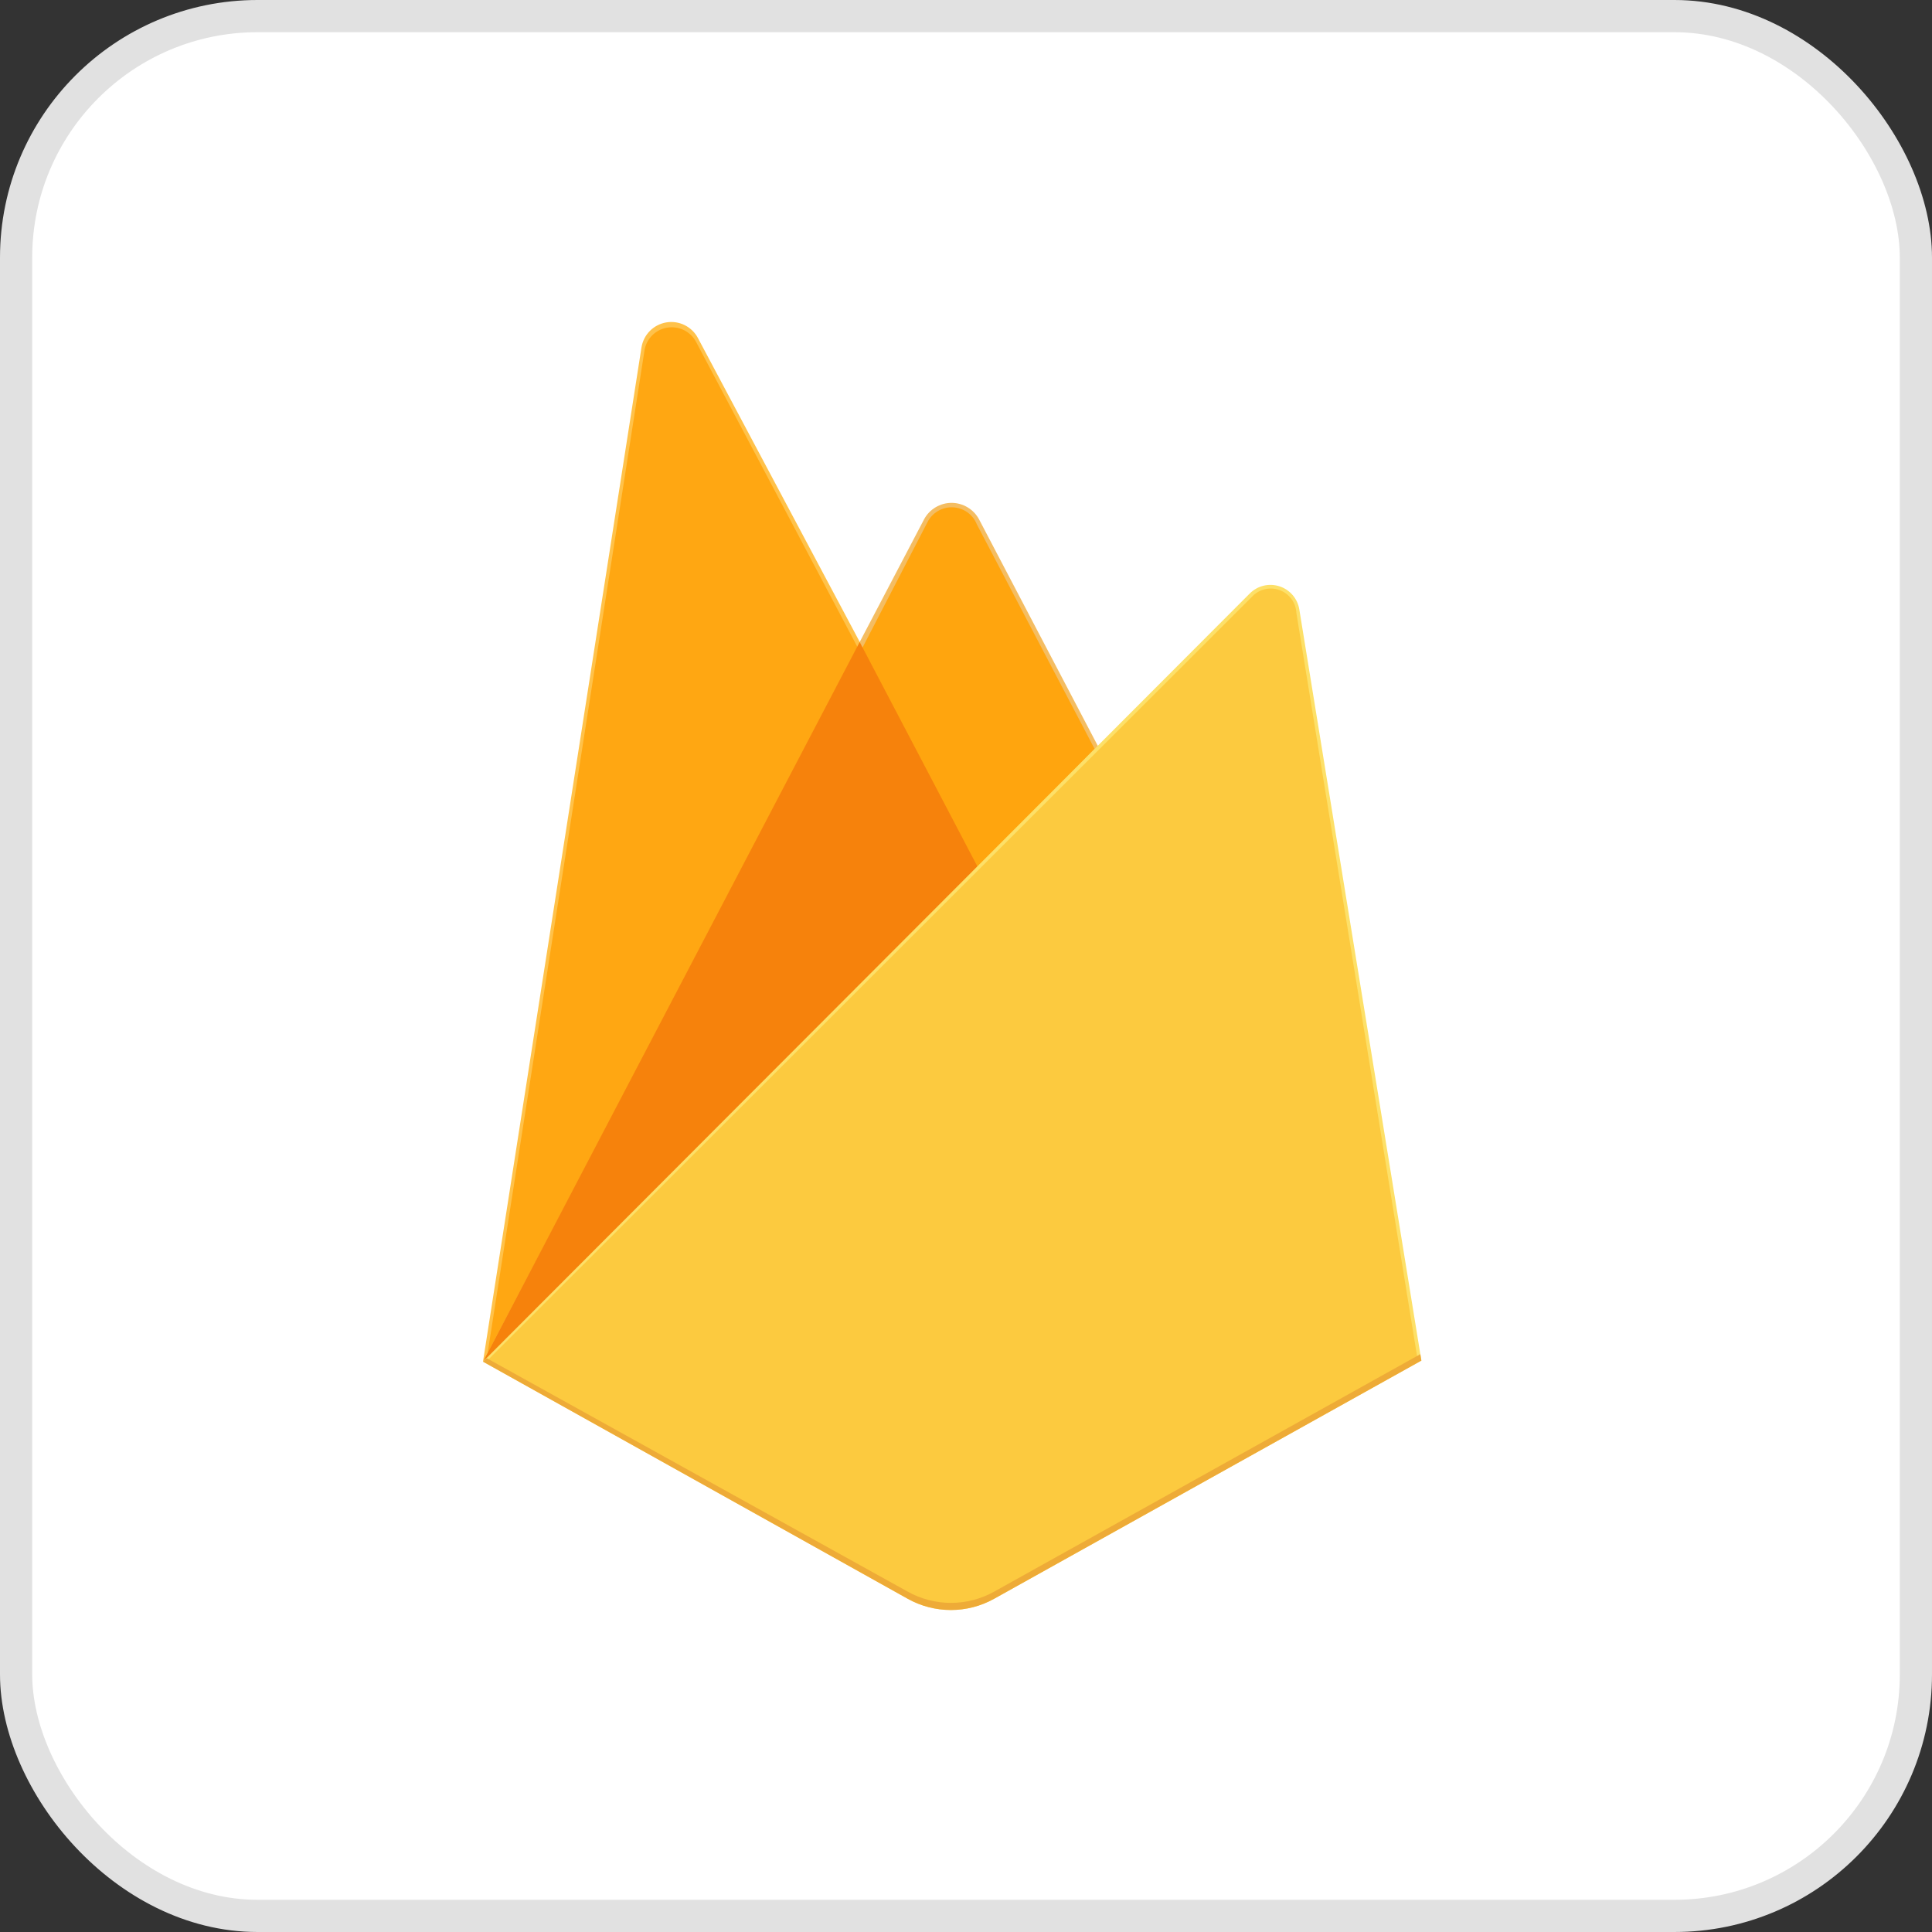
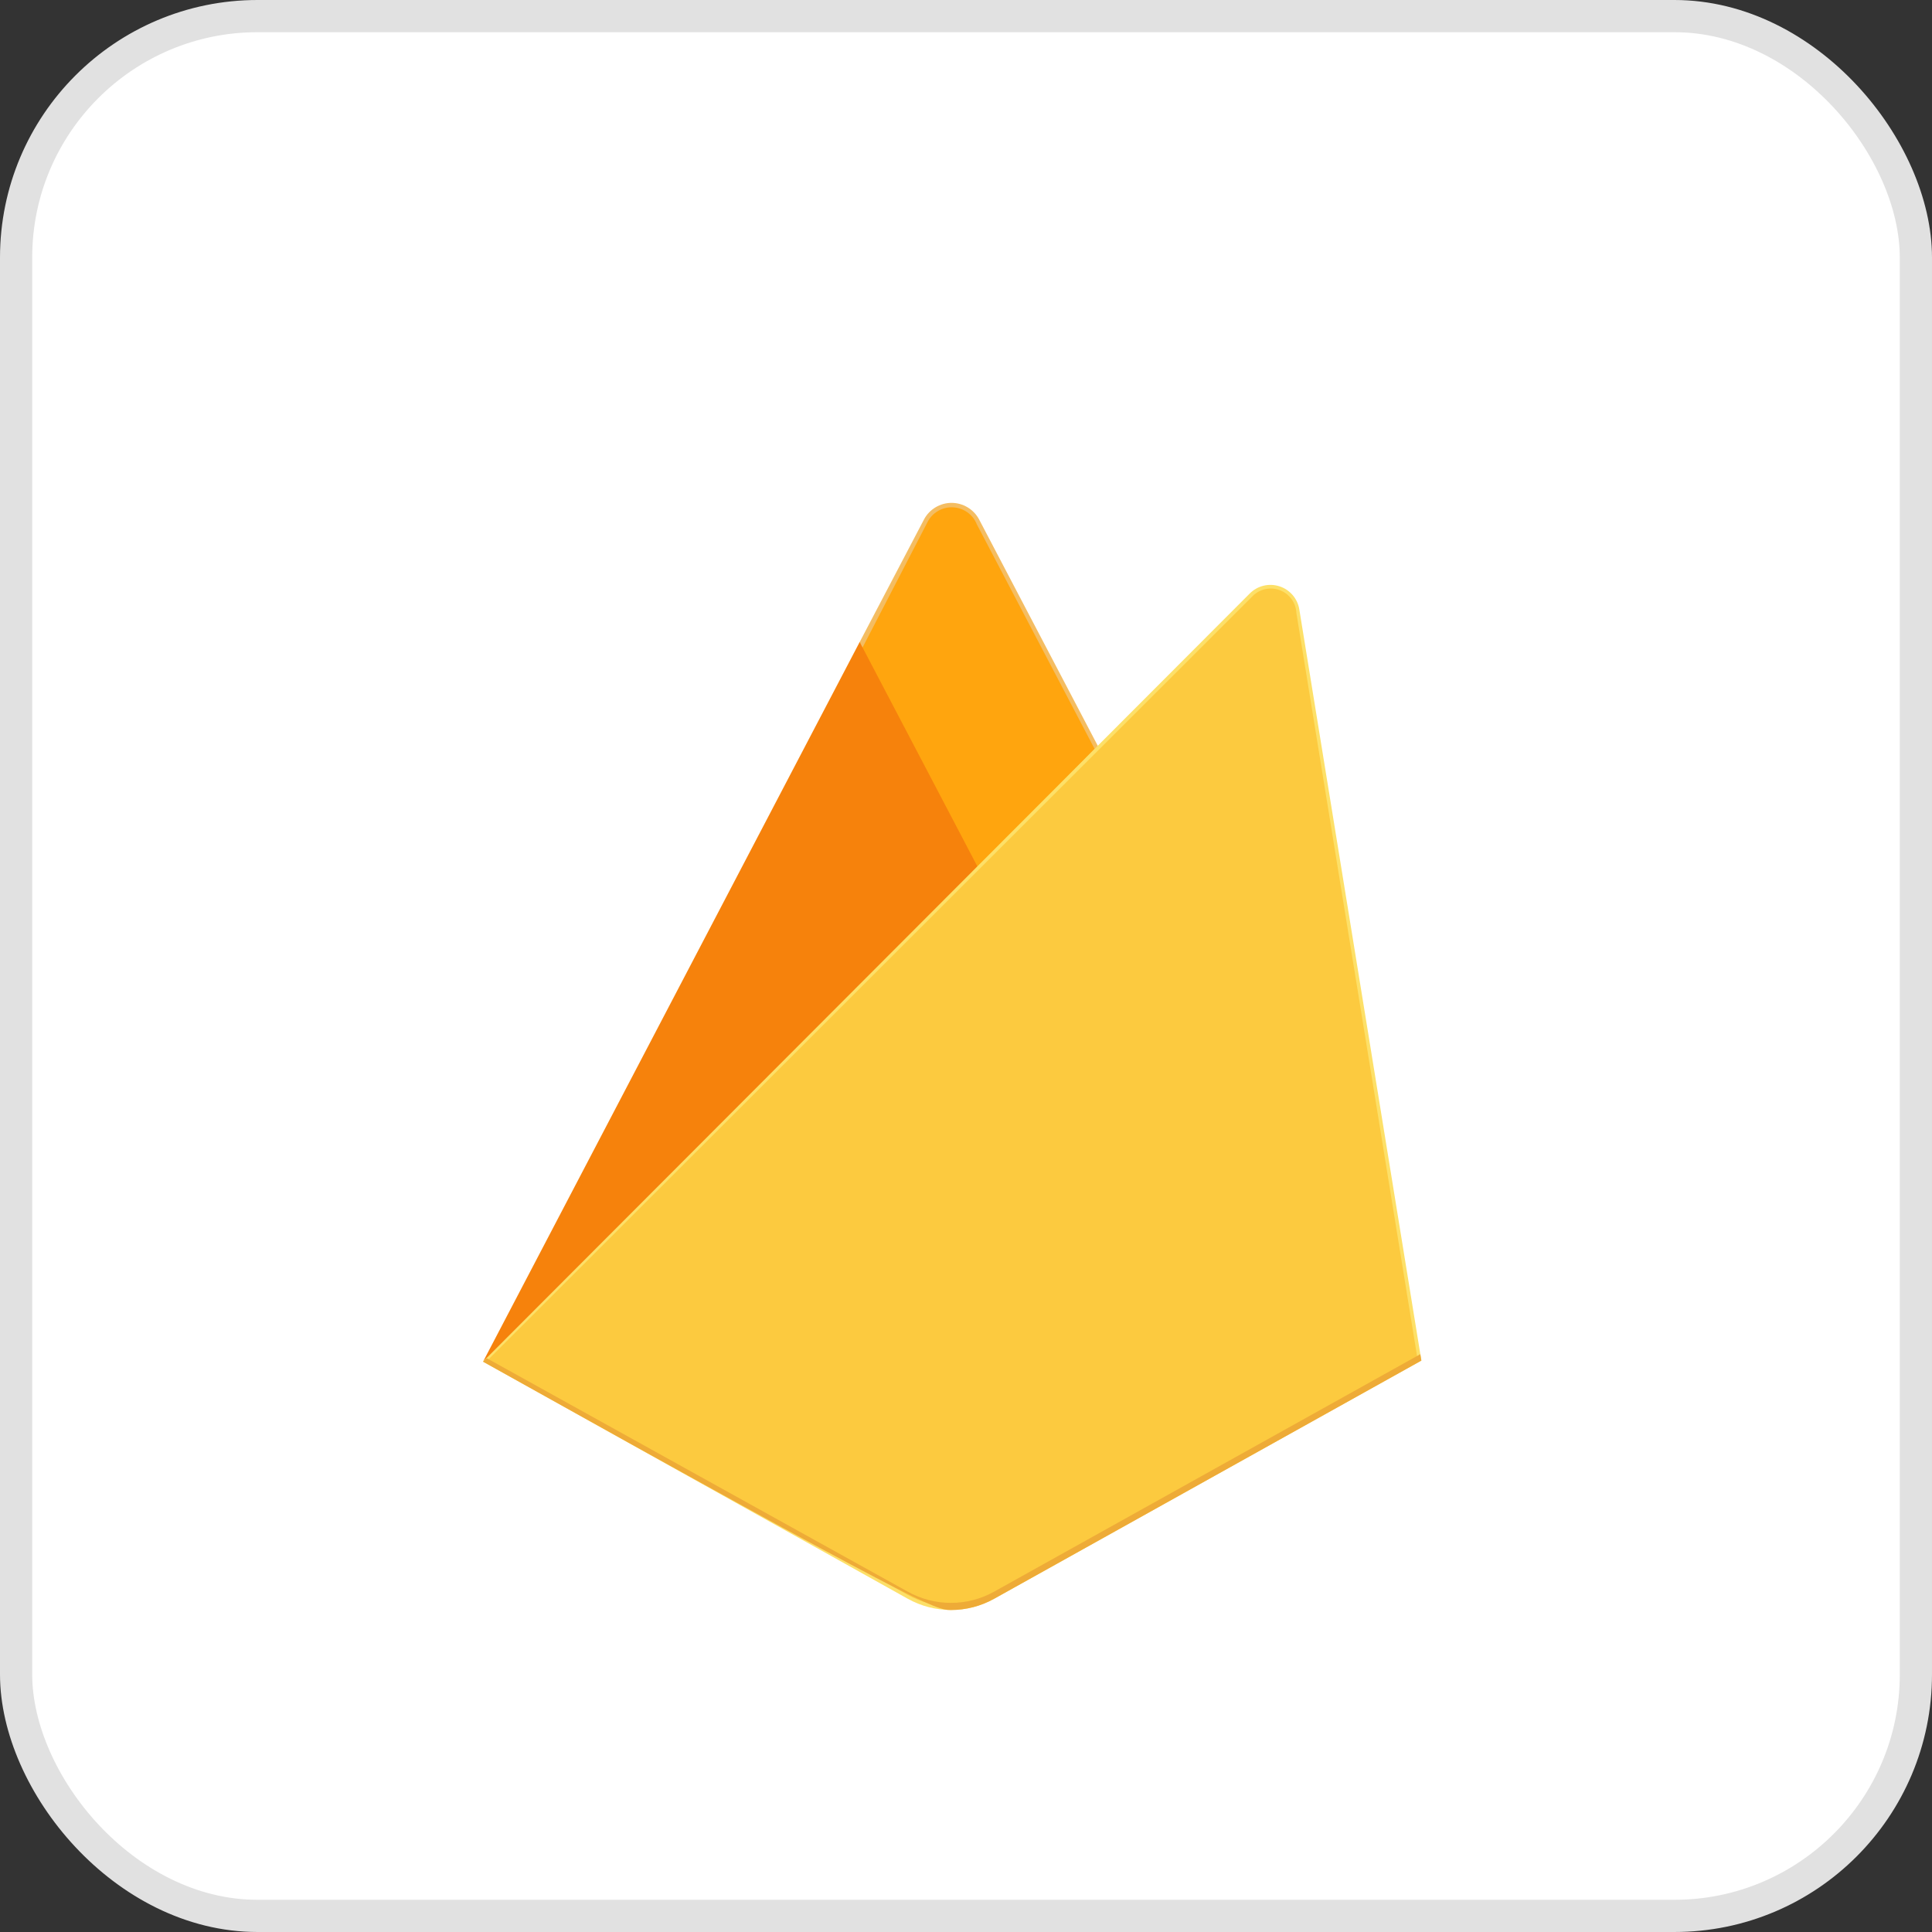
<svg xmlns="http://www.w3.org/2000/svg" width="60" height="60" viewBox="0 0 60 60" fill="none">
  <rect x="0" y="0" width="60" height="60" fill="#333333" stroke="none" />
  <rect x="0.5" y="0.5" width="59" height="59" rx="7.5" fill="white" />
  <rect x="0.5" y="0.5" width="59" height="59" rx="7.5" stroke="#E1E1E1" />
  <g clip-path="url(#clip0_3702_11384)">
-     <path d="M15 42.285L15.243 41.946L26.7 20.212L26.724 19.982L21.674 10.496C21.582 10.323 21.437 10.183 21.261 10.096C21.084 10.009 20.885 9.98 20.691 10.013C20.497 10.046 20.319 10.139 20.181 10.278C20.043 10.418 19.952 10.598 19.921 10.792L15 42.285Z" fill="#FFC24A" />
-     <path d="M15.143 42.025L15.325 41.668L26.664 20.16L21.627 10.637C21.544 10.471 21.409 10.337 21.244 10.254C21.078 10.172 20.89 10.145 20.707 10.178C20.525 10.211 20.358 10.302 20.232 10.438C20.106 10.574 20.028 10.747 20.008 10.931L15.143 42.025Z" fill="#FFA712" />
    <path d="M30.406 27.158L34.166 23.301L30.405 16.128C30.322 15.974 30.199 15.845 30.048 15.755C29.898 15.665 29.726 15.617 29.551 15.617C29.376 15.617 29.204 15.665 29.054 15.755C28.903 15.845 28.78 15.974 28.698 16.128L26.688 19.959V20.287L30.406 27.158Z" fill="#F4BD62" />
    <path d="M30.337 26.999L33.993 23.256L30.337 16.285C30.277 16.134 30.175 16.004 30.043 15.91C29.91 15.816 29.754 15.762 29.591 15.755C29.429 15.748 29.269 15.788 29.129 15.87C28.989 15.952 28.875 16.073 28.803 16.218L26.783 20.117L26.723 20.315L30.337 26.999Z" fill="#FFA50E" />
    <path d="M15.002 42.287L15.112 42.176L15.511 42.014L30.168 27.412L30.353 26.906L26.698 19.938L15.002 42.287Z" fill="#F6820C" />
    <path d="M30.874 49.651L44.142 42.253L40.351 18.923C40.324 18.759 40.252 18.605 40.143 18.479C40.034 18.353 39.893 18.259 39.734 18.208C39.575 18.157 39.406 18.15 39.244 18.189C39.082 18.228 38.933 18.311 38.815 18.429L15 42.286L28.19 49.65C28.6 49.879 29.062 49.999 29.531 49.999C30.001 49.999 30.463 49.879 30.873 49.65" fill="#FDE068" />
    <path d="M44.021 42.194L40.261 19.04C40.254 18.882 40.201 18.73 40.108 18.603C40.015 18.476 39.887 18.38 39.739 18.326C39.591 18.272 39.43 18.263 39.277 18.3C39.124 18.337 38.986 18.419 38.879 18.535L15.143 42.243L28.187 49.529C28.593 49.756 29.052 49.875 29.517 49.875C29.983 49.875 30.441 49.756 30.848 49.529L44.021 42.194Z" fill="#FCCA3F" />
-     <path d="M30.874 49.43C30.464 49.659 30.002 49.779 29.533 49.779C29.063 49.779 28.601 49.659 28.191 49.43L15.109 42.176L15 42.288L28.19 49.652C28.6 49.881 29.062 50.001 29.531 50.001C30.001 50.001 30.463 49.881 30.873 49.652L44.142 42.255L44.11 42.055L30.874 49.43Z" fill="#EEAB37" />
+     <path d="M30.874 49.43C30.464 49.659 30.002 49.779 29.533 49.779C29.063 49.779 28.601 49.659 28.191 49.43L15.109 42.176L15 42.288C28.6 49.881 29.062 50.001 29.531 50.001C30.001 50.001 30.463 49.881 30.873 49.652L44.142 42.255L44.11 42.055L30.874 49.43Z" fill="#EEAB37" />
  </g>
  <defs>
    <clipPath id="clip0_3702_11384">
      <rect width="40" height="40" fill="white" transform="translate(10 10)" />
    </clipPath>
  </defs>
</svg>